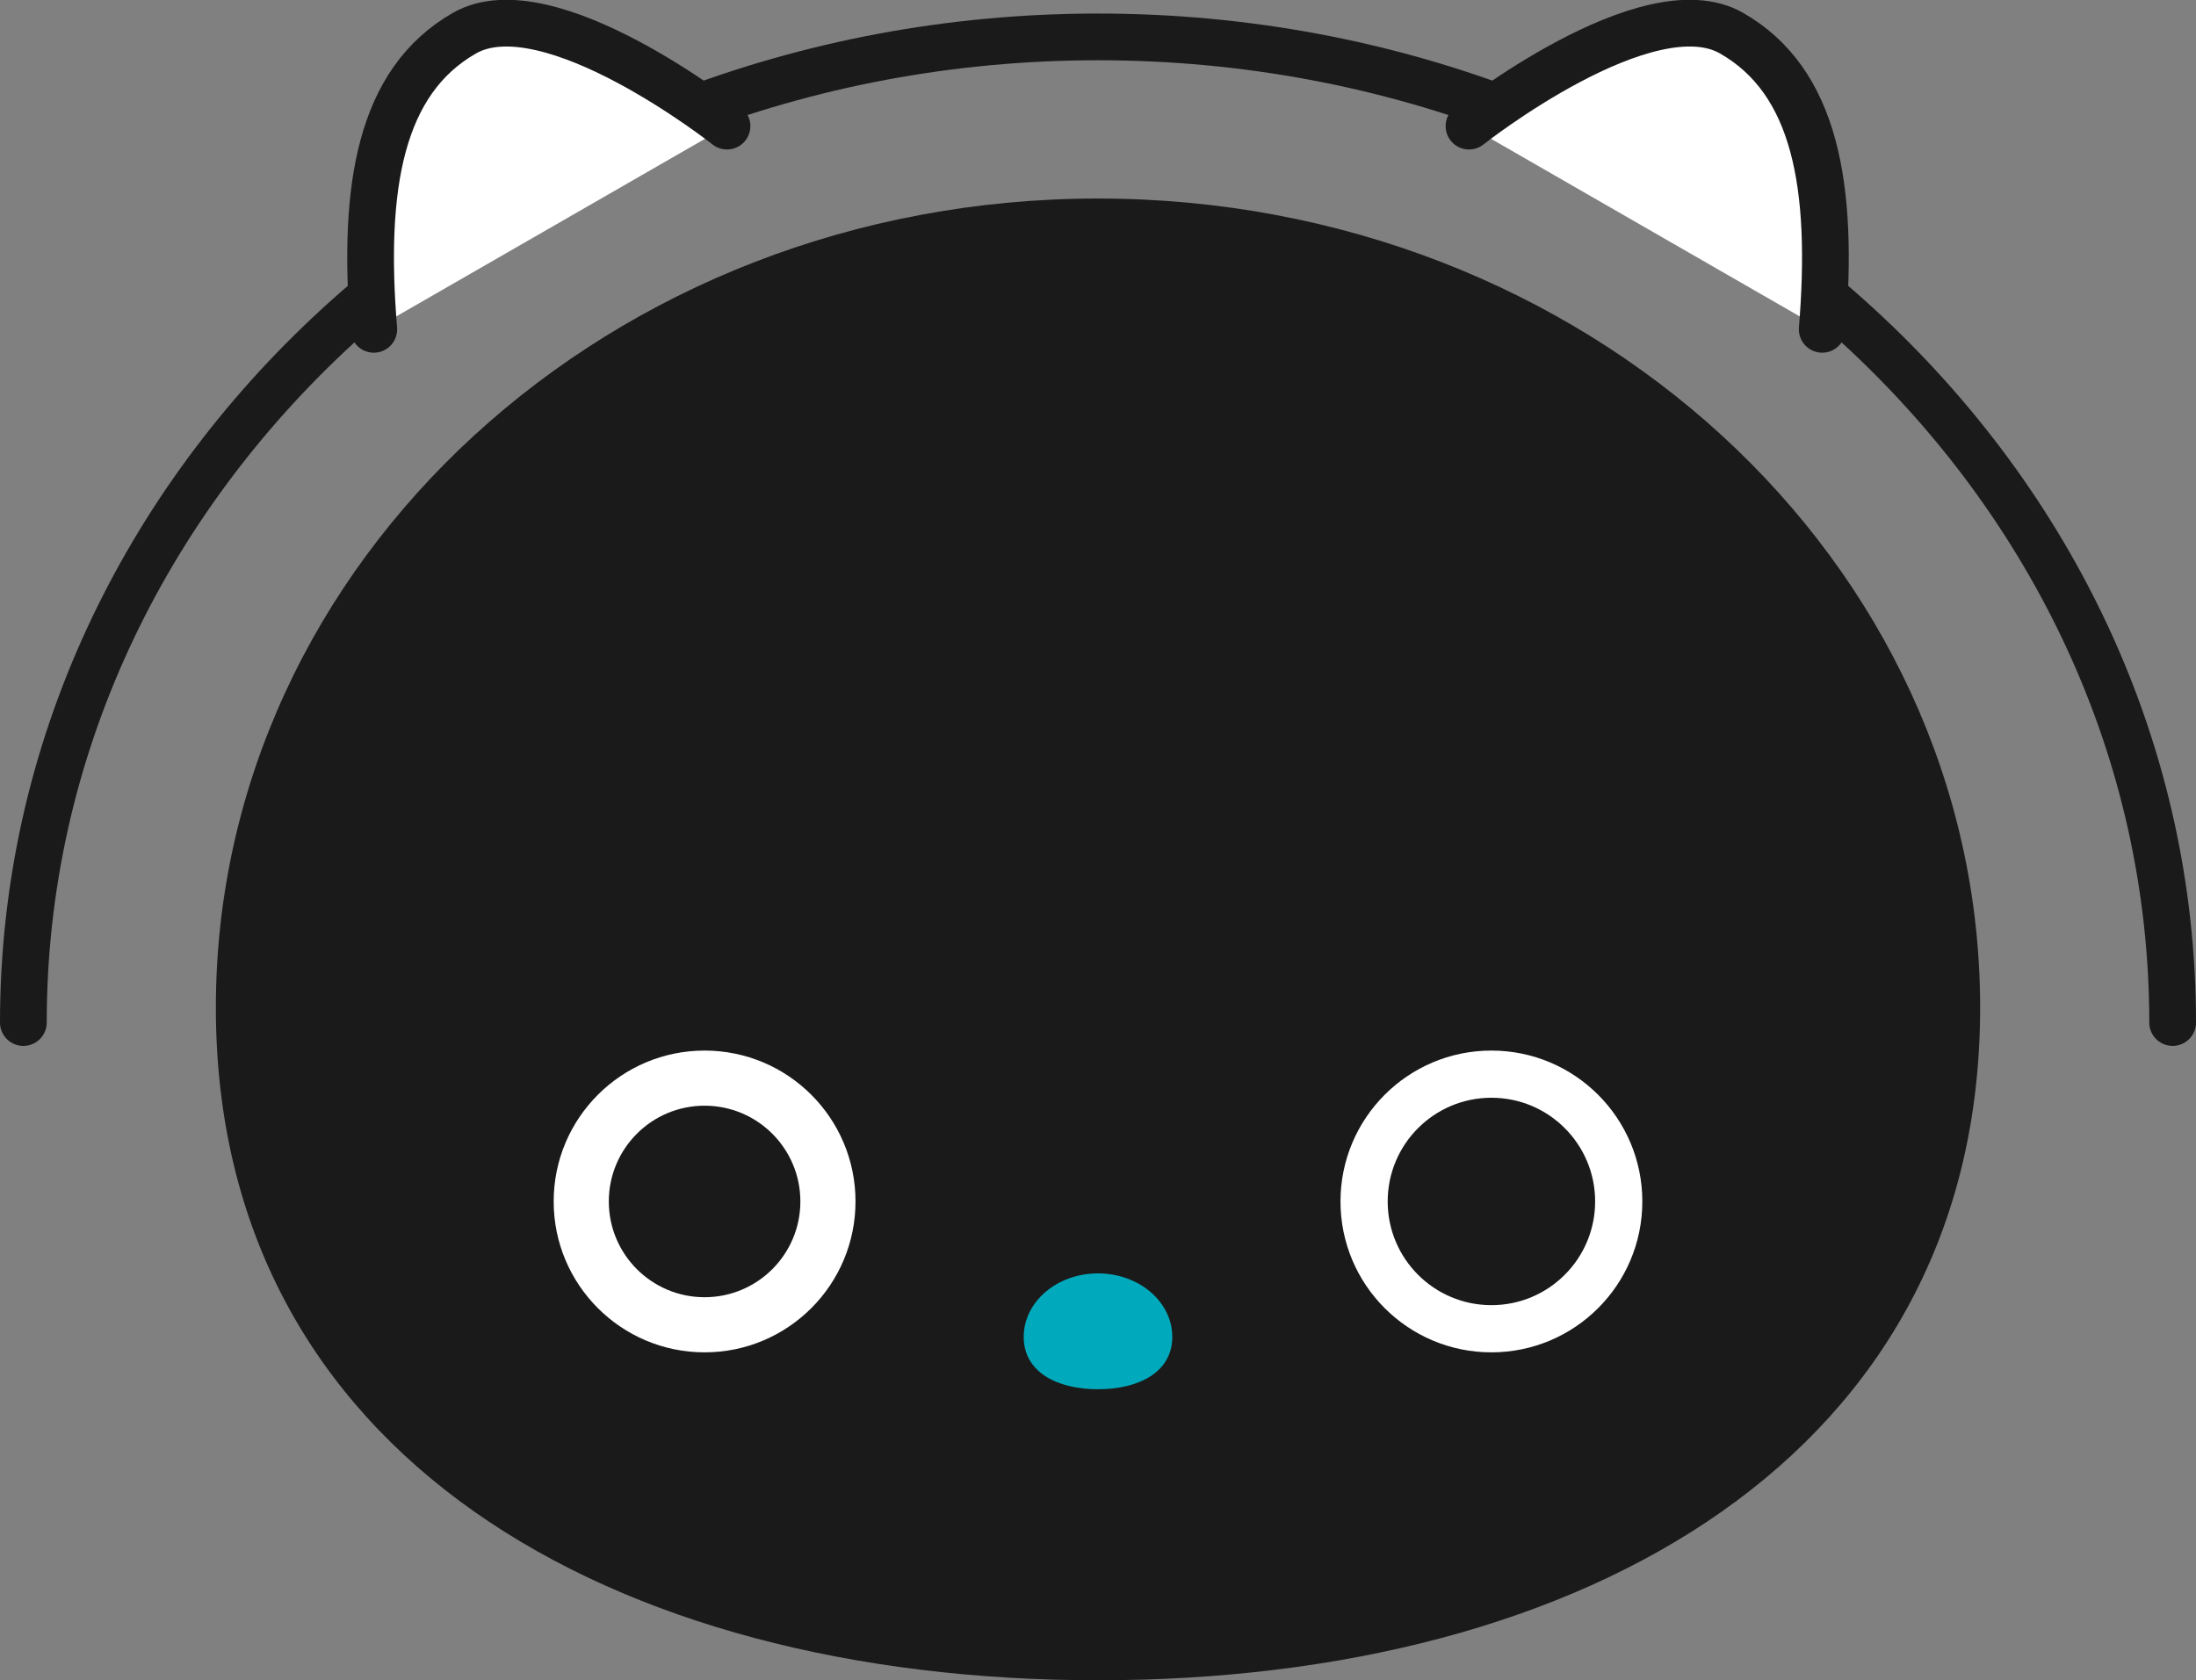
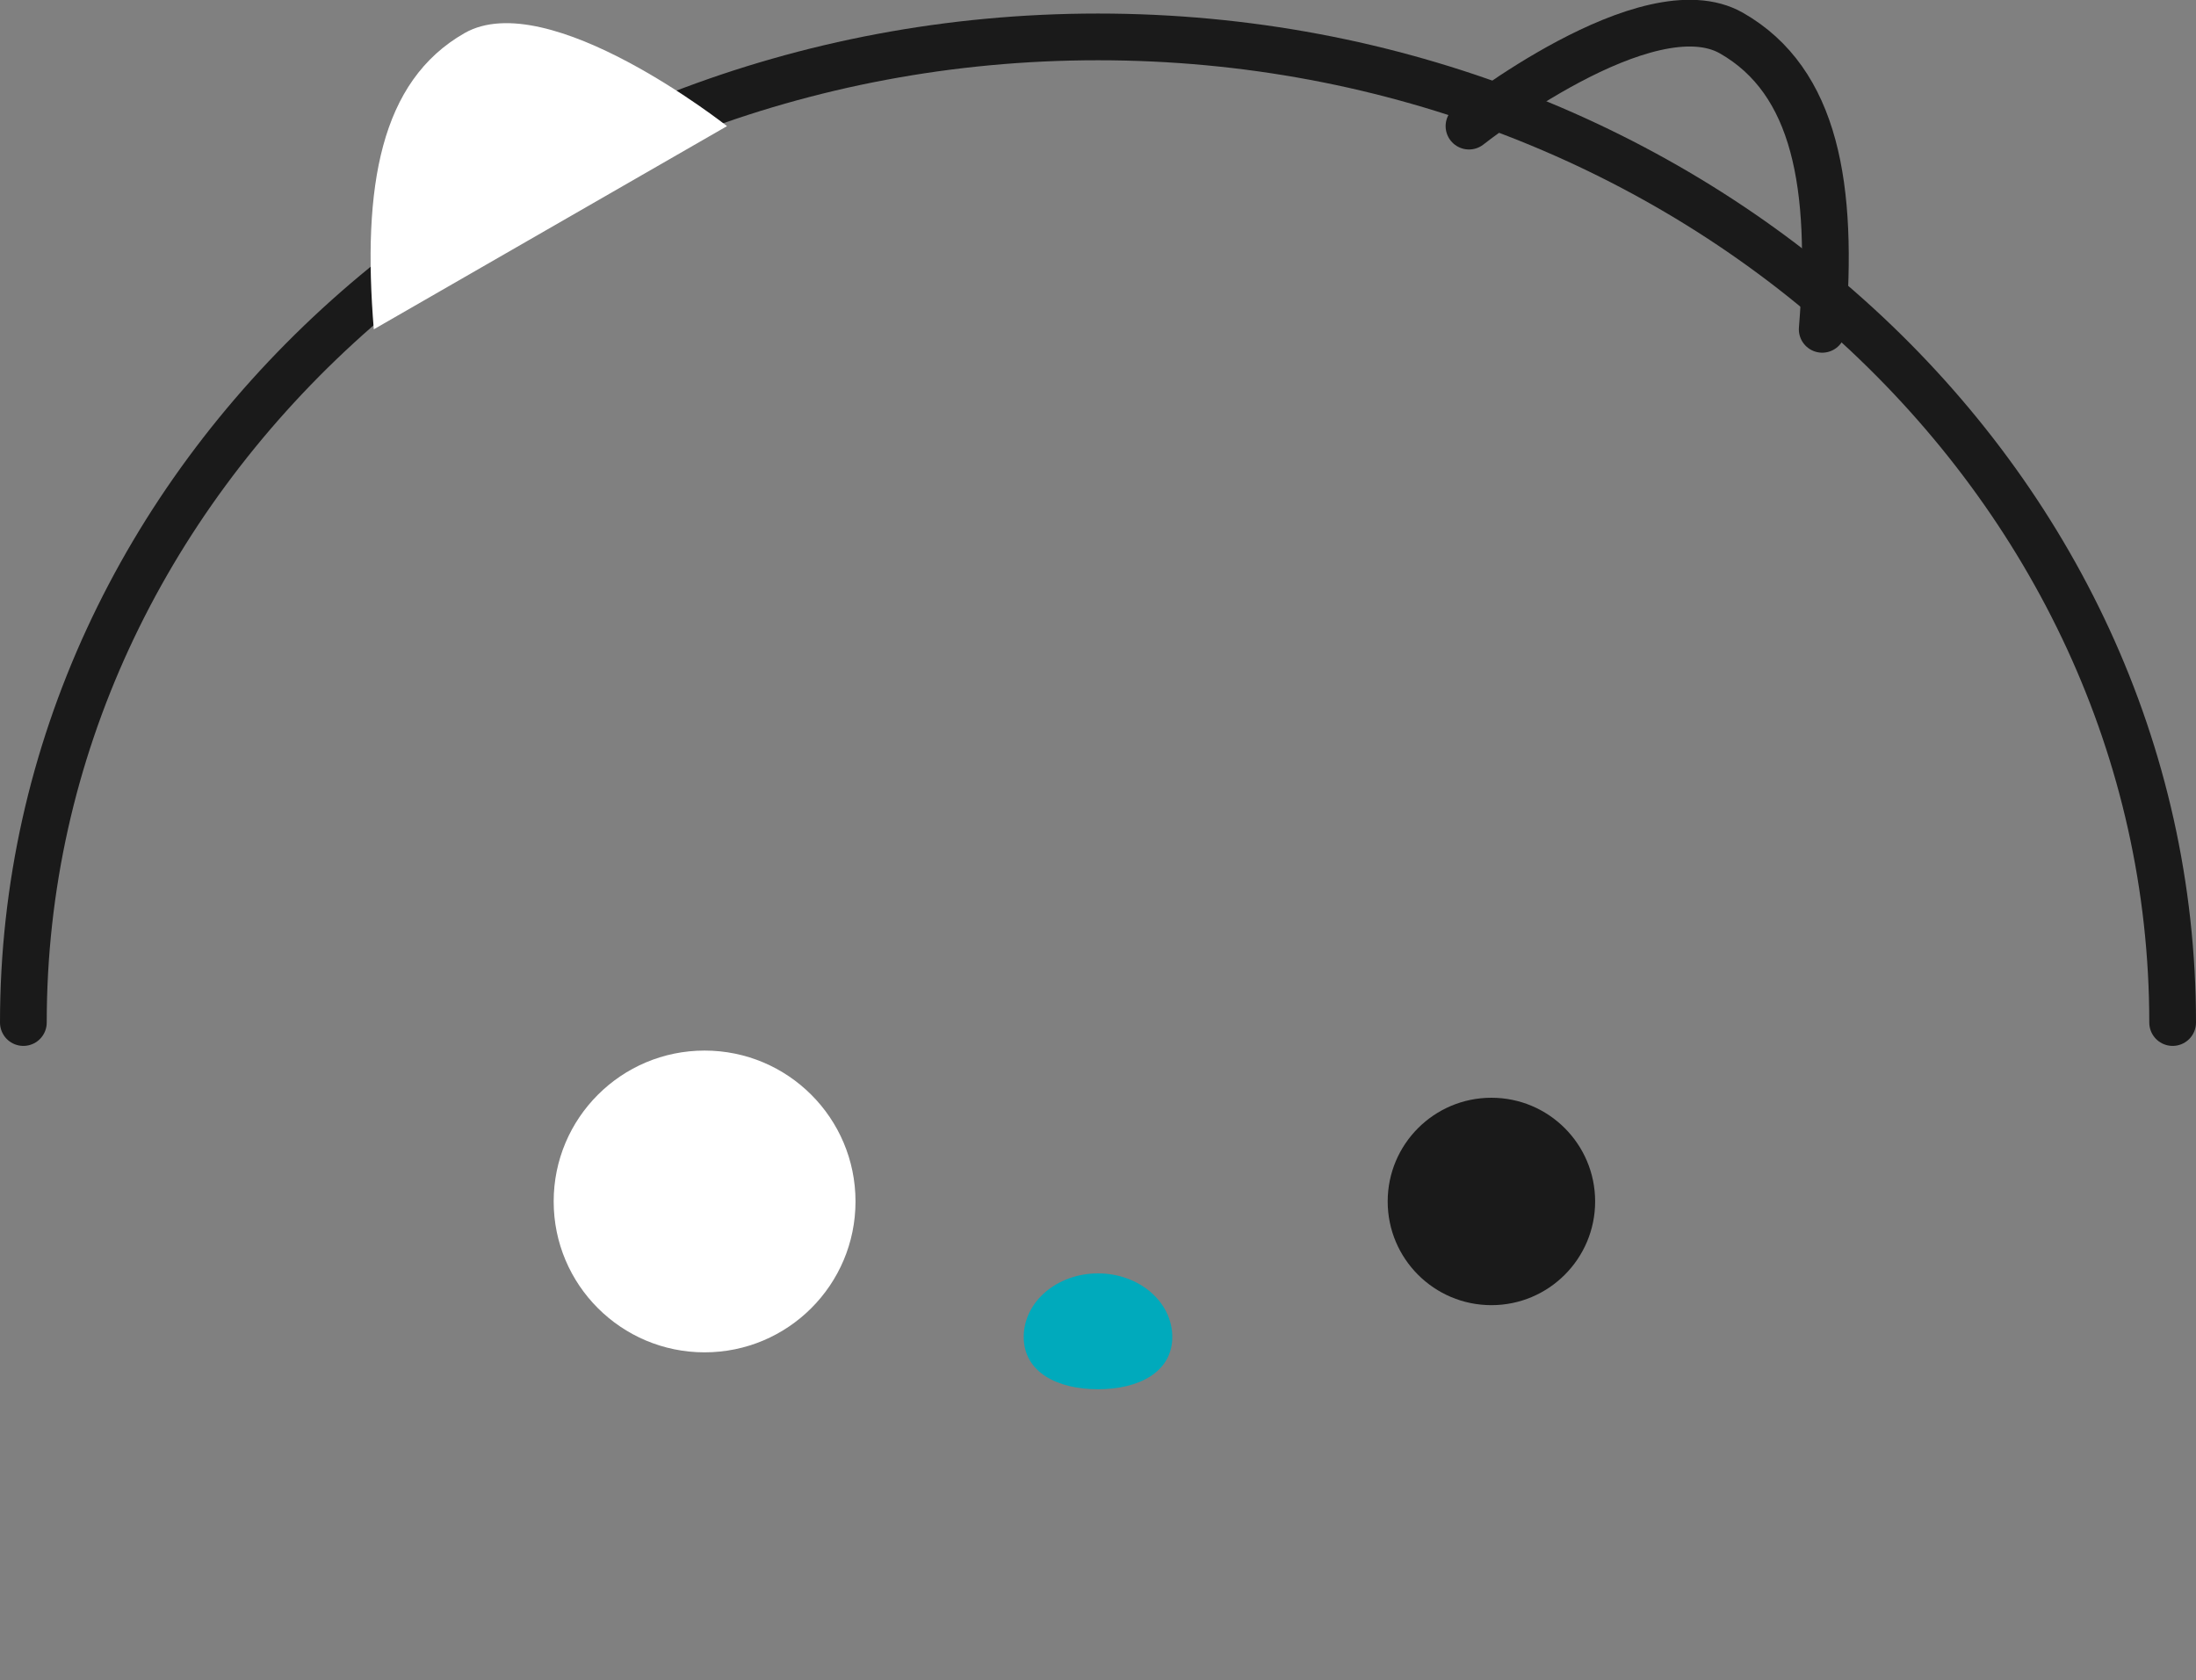
<svg xmlns="http://www.w3.org/2000/svg" id="b" viewBox="0 0 47 35.97">
  <rect x="0" y="0" width="47" height="35.97" fill="#808080" stroke="none" />
  <defs>
    <style>.d{fill:#00aabc;}.e{fill:none;stroke:#1a1a1a;stroke-linecap:round;stroke-linejoin:round;}.f{fill:#fff;}.g{fill:#1a1a1a;}</style>
  </defs>
  <g id="c">
-     <path class="g" d="M42.38,21.57c0,9.57-8.45,14.4-18.88,14.4S4.62,31.14,4.62,21.57,13.07,4.25,23.5,4.25s18.88,7.75,18.88,17.32Z" />
    <path class="e" d="M46.5,21.89C46.5,10.24,36.2.79,23.5.79S.5,10.24.5,21.89" />
-     <path class="f" d="M39,7.05c.25-3.06-.14-5.31-1.94-6.34-1.8-1.03-5.62,1.99-5.62,1.99" />
    <path class="e" d="M39,7.05c.25-3.06-.14-5.31-1.94-6.34-1.8-1.03-5.62,1.99-5.62,1.99" />
    <path class="f" d="M8,7.05c-.25-3.06.14-5.31,1.94-6.34,1.8-1.03,5.62,1.99,5.62,1.99" />
-     <path class="e" d="M8,7.05c-.25-3.06.14-5.31,1.94-6.34,1.8-1.03,5.62,1.99,5.62,1.99" />
    <circle class="f" cx="15.08" cy="25.72" r="3.23" />
-     <circle class="g" cx="15.08" cy="25.72" r="2.05" />
-     <circle class="f" cx="31.92" cy="25.72" r="3.23" />
    <circle class="g" cx="31.92" cy="25.72" r="2.22" />
    <path class="d" d="M25.09,28.62c0,.75-.71,1.12-1.59,1.12s-1.59-.37-1.59-1.12.71-1.36,1.59-1.36,1.59.61,1.59,1.36Z" />
  </g>
</svg>